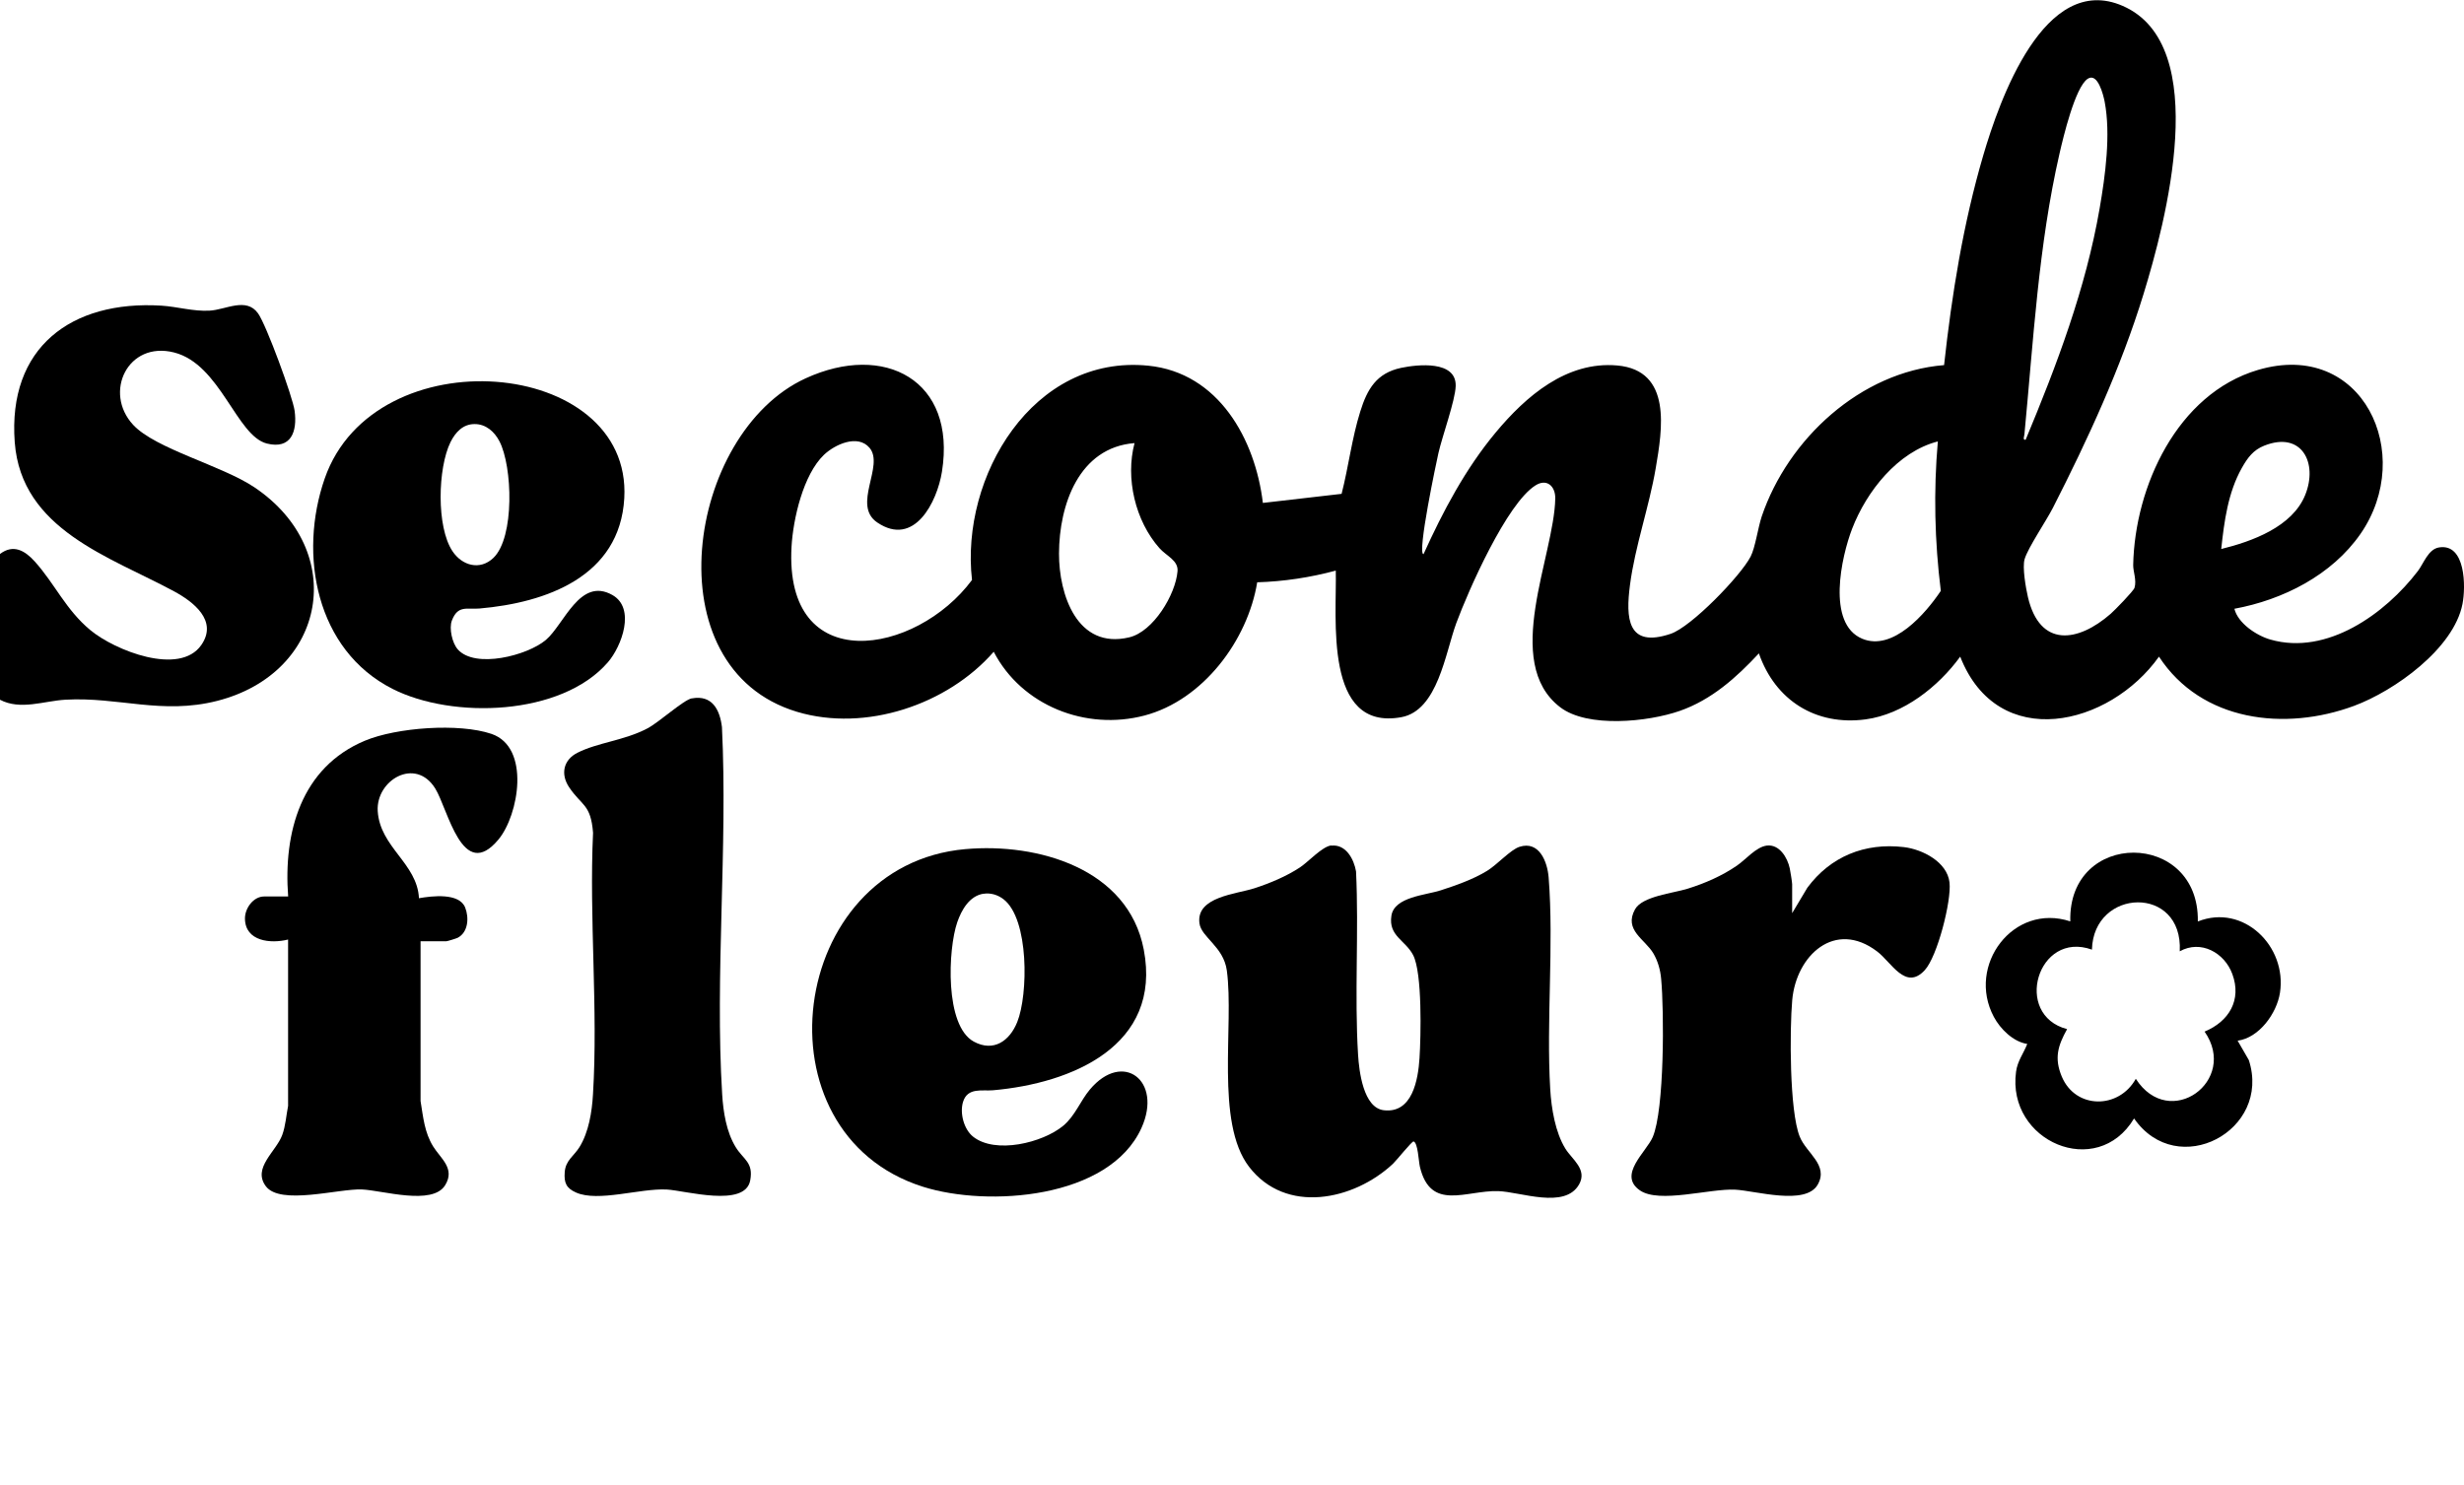
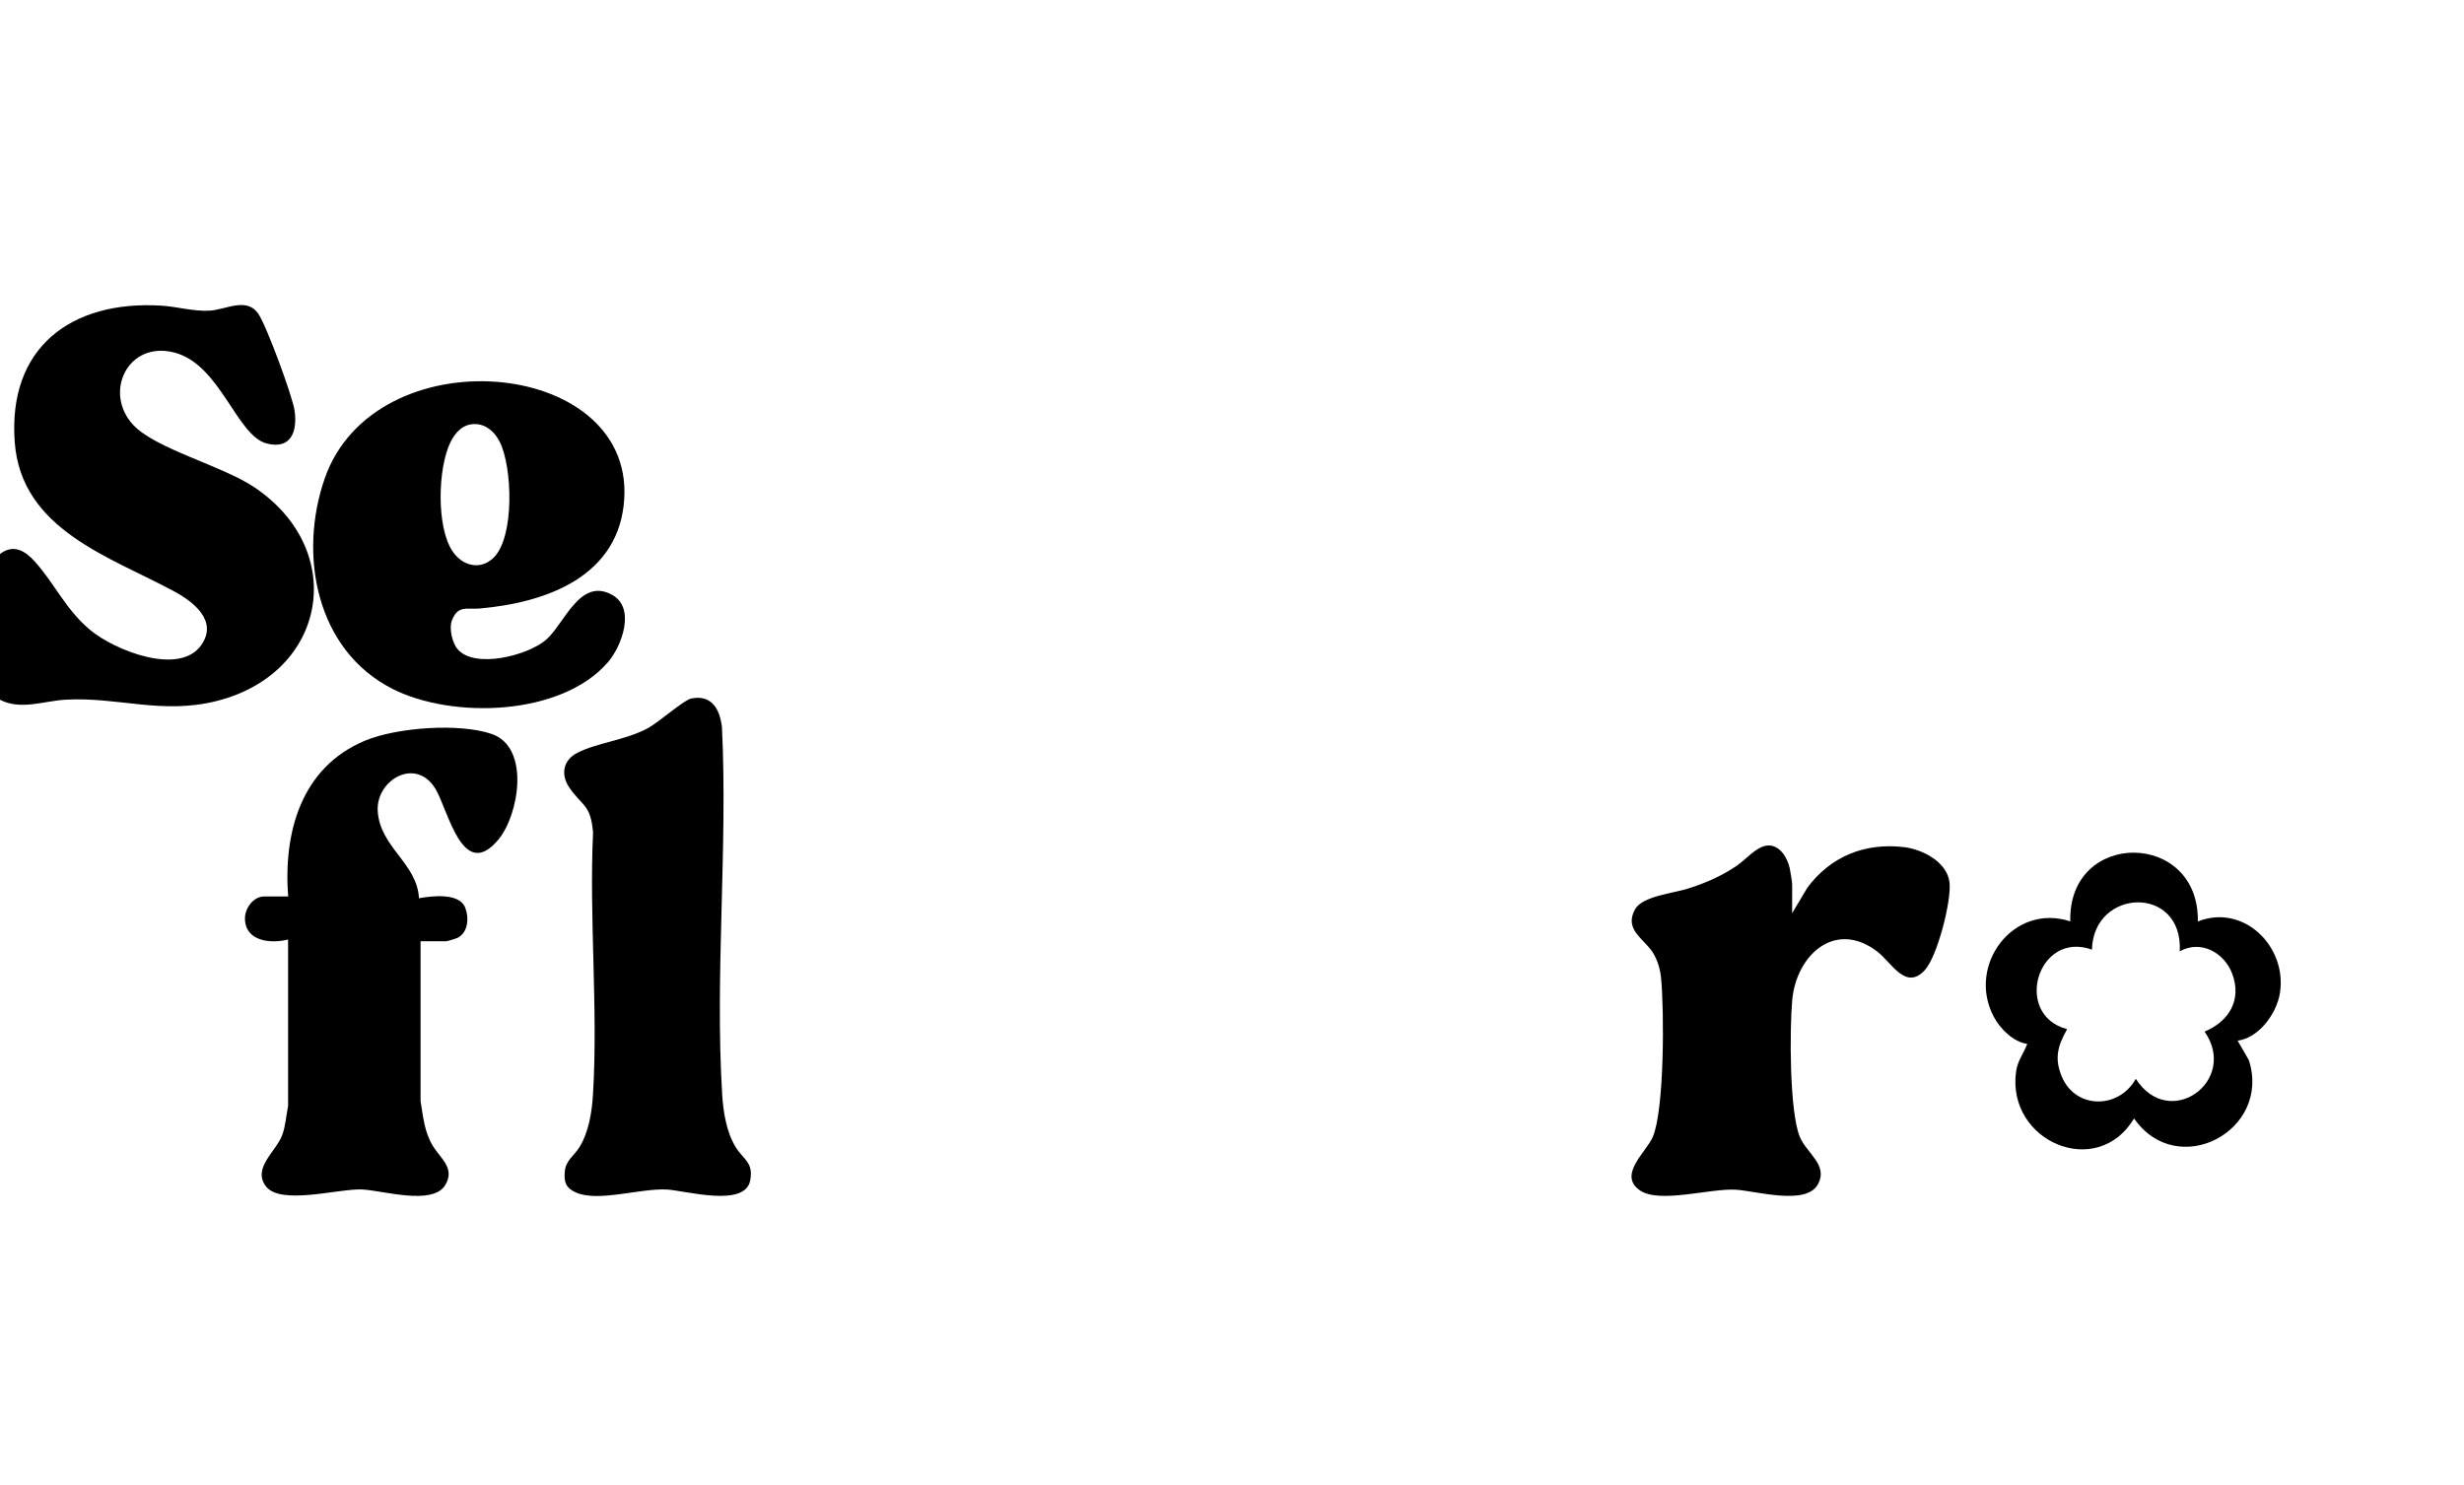
<svg xmlns="http://www.w3.org/2000/svg" id="Calque_1" data-name="Calque 1" width="119.69mm" height="72.16mm" viewBox="0 0 339.28 204.54">
-   <path d="M307.66,83.82c.48,2,3.04,3.71,4.97,4.26,7.8,2.23,15.82-3.57,20.3-9.44.8-1.05,1.42-3.01,2.91-3.25,3.68-.6,3.7,5.43,3.23,7.79-1.2,6.15-9.37,11.97-14.93,14.03-9.51,3.52-21.01,2.18-26.86-6.78-6.82,9.6-22.18,13.25-27.37,0-3.02,4.15-7.82,7.94-13.03,8.64-6.84.91-12.44-2.61-14.69-9.09-3.1,3.33-6.51,6.39-10.89,7.92s-12.72,2.38-16.48-.51c-8.05-6.18-.81-20.81-.67-28.74.03-1.69-1.16-2.8-2.73-1.8-3.95,2.49-9.22,14.43-10.9,18.97-1.51,4.1-2.54,12.03-7.57,12.95-10.73,1.95-8.86-13.69-9.02-20.19-3.52.95-7.16,1.5-10.82,1.61-1.31,8-7.46,16.23-15.52,18.35s-16.89-1.34-20.76-8.78c-6.37,7.3-17.66,11.09-27.08,8.27-20.12-6.04-15.16-38.41,1.16-45.92,10.86-5,20.81.22,18.79,12.86-.67,4.17-3.81,10.44-8.91,6.98-3.52-2.39,1.03-7.8-1.06-10.28-1.63-1.92-4.78-.46-6.28.97-2.85,2.73-4.24,8.81-4.46,12.64-1.03,18.08,17.15,14.98,24.85,4.59-1.63-14.19,8.38-31.11,24.28-29.51,9.66.97,14.72,10.12,15.77,18.9l10.84-1.25c.96-3.75,1.41-7.64,2.57-11.34.96-3.08,2.23-5.29,5.62-6.01,2.27-.48,7.62-1.05,7.52,2.5-.06,2-1.85,6.9-2.38,9.25-.23,1.01-2.97,13.89-2.05,13.91,2.68-5.91,5.76-11.74,9.93-16.75s9.77-9.86,16.75-9.24c7.59.68,6.2,8.83,5.29,14.17s-2.85,10.74-3.54,16.06c-.59,4.53-.4,8.74,5.59,6.73,2.85-.95,9.64-7.97,11.02-10.64.64-1.23,1.01-3.97,1.53-5.53,3.62-10.67,13.59-19.91,25.11-20.84,1.07-9.77,2.63-19.48,5.4-28.91,2.19-7.45,8.37-25.28,19.2-20.56,12.43,5.41,5.86,29.92,2.87,39.66-3.13,10.19-7.66,20-12.49,29.47-.91,1.79-3.41,5.46-3.89,7.05-.34,1.13.17,4.02.46,5.26,1.64,6.96,6.86,6.24,11.4,2.27.54-.47,3.13-3.12,3.27-3.57.32-1.07-.2-2.24-.18-3.15.22-10.79,6.06-23.56,17.16-26.85,14.43-4.28,21.77,11.56,14.14,22.57-3.95,5.69-10.68,9.09-17.39,10.32ZM278.92,60.56c4.29-10.29,8.28-20.82,10.19-31.87.78-4.5,1.55-10.19.69-14.69-.18-.92-.95-4.07-2.34-3.15-1.73,1.15-3.37,8.1-3.87,10.27-2.91,12.68-3.6,25.79-4.84,38.71-.02.25-.27.78.16.73ZM266.83,60.79c-5.53,1.42-9.82,6.88-11.8,12.02-1.48,3.84-3.55,13.08,1.38,15.15,4.23,1.78,8.75-3.48,10.83-6.59-.85-6.84-1.01-13.7-.41-20.58ZM305.84,75.61c4.27-1.05,9.81-3.06,11.58-7.46s-.48-8.82-5.64-6.78c-1.52.6-2.3,1.67-3.09,3.07-1.91,3.39-2.43,7.37-2.84,11.18ZM156.22,61.02c-7.66.6-10.38,8.5-10.4,15.2-.02,5.64,2.49,13.27,9.68,11.55,3.31-.79,6.38-5.89,6.64-9.11.12-1.49-1.52-2.08-2.49-3.17-3.33-3.76-4.71-9.62-3.43-14.47Z" />
  <g>
    <g>
      <path d="M0,96.35v-20.06c1.84-1.4,3.44-.46,4.78,1.03,2.74,3.03,4.26,6.63,7.65,9.45s12.3,6.34,15.28,2.07c2.35-3.36-1.11-5.99-3.77-7.42-8.82-4.76-21-8.47-21.91-20.51-.98-13.05,7.77-19.58,20.19-18.82,2.21.14,4.38.81,6.63.69s5.05-1.9,6.68.37c1.14,1.59,4.77,11.47,5.04,13.43.38,2.85-.48,5.33-3.82,4.5-4.19-1.05-6.39-10.91-12.77-12.54s-9.78,5.51-5.64,9.97c3.09,3.32,12.24,5.6,16.71,8.61,12.94,8.71,9.98,25.54-5.14,29.4-7.61,1.94-13.63-.58-20.91-.16-2.95.17-6.19,1.49-9.01,0Z" />
      <path d="M63.03,89.43c2.41,2.7,9.58.85,12.12-1.29s4.68-8.73,9.17-6.2c3.23,1.82,1.3,7.05-.62,9.27-6.4,7.4-21.39,7.85-29.65,3.66-10.54-5.34-12.99-18.48-9.34-28.97,6.85-19.71,42.35-16.72,41.25,2.71-.61,10.8-10.76,14.39-19.93,15.19-1.75.15-2.98-.51-3.81,1.66-.41,1.07.05,3.12.81,3.96ZM65.34,58.4c-1.6,0-2.64,1.14-3.31,2.49-1.75,3.56-1.96,11.66.27,15.01,1.32,2,3.79,2.7,5.64.93,2.95-2.83,2.63-12.62.83-16.06-.69-1.33-1.87-2.38-3.43-2.37Z" />
    </g>
    <g>
      <path d="M39.68,123.48c-.68-8.84,1.79-17.8,10.56-21.47,4.37-1.83,12.97-2.46,17.44-.94,5.4,1.85,3.75,11.18.96,14.54-4.98,5.99-6.94-4.17-8.71-7.02-2.73-4.4-8.18-1.14-7.92,3.11.31,4.99,5.44,7.2,5.68,12,1.78-.31,5.54-.78,6.36,1.28.55,1.38.44,3.4-1.03,4.17-.2.1-1.43.48-1.57.48h-3.54v22c.36,2.2.53,4.31,1.73,6.25,1.03,1.67,3.07,3.04,1.66,5.34-1.75,2.86-8.63.71-11.47.59-3.22-.13-11.24,2.23-13.23-.45-1.88-2.53,1.45-4.78,2.27-7.07.46-1.28.54-2.66.8-3.99v-22.91c-2.4.6-5.88.26-5.94-2.85-.03-1.44,1.15-3.08,2.64-3.08h3.31Z" />
      <path d="M95.27,96.18c2.78-.51,3.85,1.54,4.14,3.96.81,16.6-.98,34.08.03,50.58.15,2.42.58,5.17,1.86,7.26,1.06,1.73,2.47,2.08,2,4.59-.71,3.79-8.97,1.38-11.49,1.25-3.68-.19-9.45,1.77-12.5.41-1.35-.6-1.66-1.35-1.55-2.8.11-1.63,1.26-2.21,2.03-3.45,1.28-2.07,1.72-4.85,1.86-7.26.72-11.75-.54-24.2.01-36.03-.31-3.98-1.56-3.68-3.3-6.28-1.2-1.8-.79-3.76,1.15-4.74,2.76-1.41,6.49-1.69,9.64-3.36,1.63-.86,4.96-3.92,6.12-4.14Z" />
    </g>
  </g>
  <g>
-     <path d="M132.92,116.94c9.95-.89,22.43,2.66,24.57,13.83,2.54,13.27-9.94,18.43-20.76,19.38-1.48.13-3.49-.43-4.12,1.59-.48,1.55.11,3.79,1.38,4.8,3.07,2.44,9.58.85,12.41-1.5,1.63-1.35,2.36-3.43,3.67-4.99,4.54-5.41,10.04-1.22,7.11,5.28-4.43,9.81-21.16,10.93-30.09,8.11-23.39-7.38-18.67-44.32,5.83-46.5ZM135.41,123.08c-1.93.31-3.01,2.23-3.6,3.93-1.28,3.71-1.75,14.26,2.28,16.44,2.73,1.48,4.94-.1,5.98-2.7,1.52-3.78,1.64-14.17-1.88-16.9-.8-.62-1.78-.92-2.78-.76Z" />
    <g>
-       <path d="M183.31,116.46c2.02-.23,3.12,1.86,3.41,3.55.4,8.28-.23,17.02.28,25.26.14,2.24.72,7.3,3.54,7.63,3.94.47,4.73-4.21,4.92-7.18s.4-11.72-.88-14.19c-1.08-2.07-3.42-2.62-2.99-5.42.4-2.6,4.7-2.82,6.77-3.49s4.49-1.51,6.42-2.7c1.37-.84,3.22-2.91,4.45-3.3,2.71-.87,3.84,2.06,4.01,4.22.74,9.34-.34,19.75.22,29.19.16,2.63.69,5.91,2.09,8.17.91,1.47,3.06,2.85,1.88,4.92-1.96,3.45-8.07,1.01-11.14.92-4.43-.13-9.31,2.84-10.78-3.37-.17-.73-.27-3.32-.87-3.47-.22-.05-2.36,2.63-2.84,3.08-5.4,5.05-14.75,7-19.81.41-4.69-6.11-2.04-19.49-3.06-27.03-.45-3.3-3.51-4.56-3.77-6.5-.5-3.68,5.11-4.02,7.6-4.84,2.12-.69,4.39-1.64,6.25-2.87,1.17-.78,3.05-2.87,4.3-3.02Z" />
      <g>
        <path d="M246.77,125.76l2.09-3.5c3.19-4.31,7.91-6.23,13.28-5.6,2.57.3,5.98,2.04,6.3,4.88.28,2.54-1.68,10.21-3.42,12.08-2.64,2.85-4.56-1.08-6.54-2.58-5.82-4.43-11.15.53-11.7,6.69-.36,4.06-.39,15.27,1.03,18.8.92,2.3,4,3.9,2.49,6.6-1.66,2.96-8.62.84-11.39.71-3.51-.17-10.43,1.94-13.1.1-3.09-2.13.88-5.29,1.76-7.34,1.62-3.77,1.58-17.38,1.16-21.81-.11-1.22-.45-2.44-1.07-3.49-1.15-1.96-4.12-3.21-2.52-6.08,1-1.8,5.26-2.21,7.21-2.82,2.38-.74,4.78-1.78,6.83-3.2,1.21-.83,2.63-2.57,4.11-2.75,1.73-.2,2.84,1.67,3.15,3.14.08.39.33,1.9.33,2.18v3.99Z" />
-         <path d="M302.64,126.9c6.27-2.49,12.29,3.43,11.3,9.82-.44,2.84-2.87,6.21-5.83,6.6l1.54,2.67c3.16,9.74-9.84,16.63-15.8,8.04-5.1,8.52-17.56,3.16-16.25-6.44.2-1.49,1.02-2.48,1.54-3.82-1.94-.3-3.71-2.06-4.6-3.73-3.78-7.08,2.68-15.74,10.53-13.15-.34-12.66,17.77-12.58,17.56,0ZM300.14,131.01c.48-9.16-11.88-8.74-12.09-.23-7.49-2.68-10.91,8.99-3.42,10.95-1.28,2.29-1.79,4.01-.73,6.54,1.9,4.52,7.86,4.5,10.19.3,4.64,7.22,14.19.28,9.47-6.5,3.36-1.4,5.14-4.35,3.82-7.93-1.08-2.94-4.33-4.75-7.24-3.13Z" />
+         <path d="M302.64,126.9c6.27-2.49,12.29,3.43,11.3,9.82-.44,2.84-2.87,6.21-5.83,6.6l1.54,2.67c3.16,9.74-9.84,16.63-15.8,8.04-5.1,8.52-17.56,3.16-16.25-6.44.2-1.49,1.02-2.48,1.54-3.82-1.94-.3-3.71-2.06-4.6-3.73-3.78-7.08,2.68-15.74,10.53-13.15-.34-12.66,17.77-12.58,17.56,0ZM300.14,131.01c.48-9.16-11.88-8.74-12.09-.23-7.49-2.68-10.91,8.99-3.42,10.95-1.28,2.29-1.79,4.01-.73,6.54,1.9,4.52,7.86,4.5,10.19.3,4.64,7.22,14.19.28,9.47-6.5,3.36-1.4,5.14-4.35,3.82-7.93-1.08-2.94-4.33-4.75-7.24-3.13" />
      </g>
    </g>
  </g>
</svg>